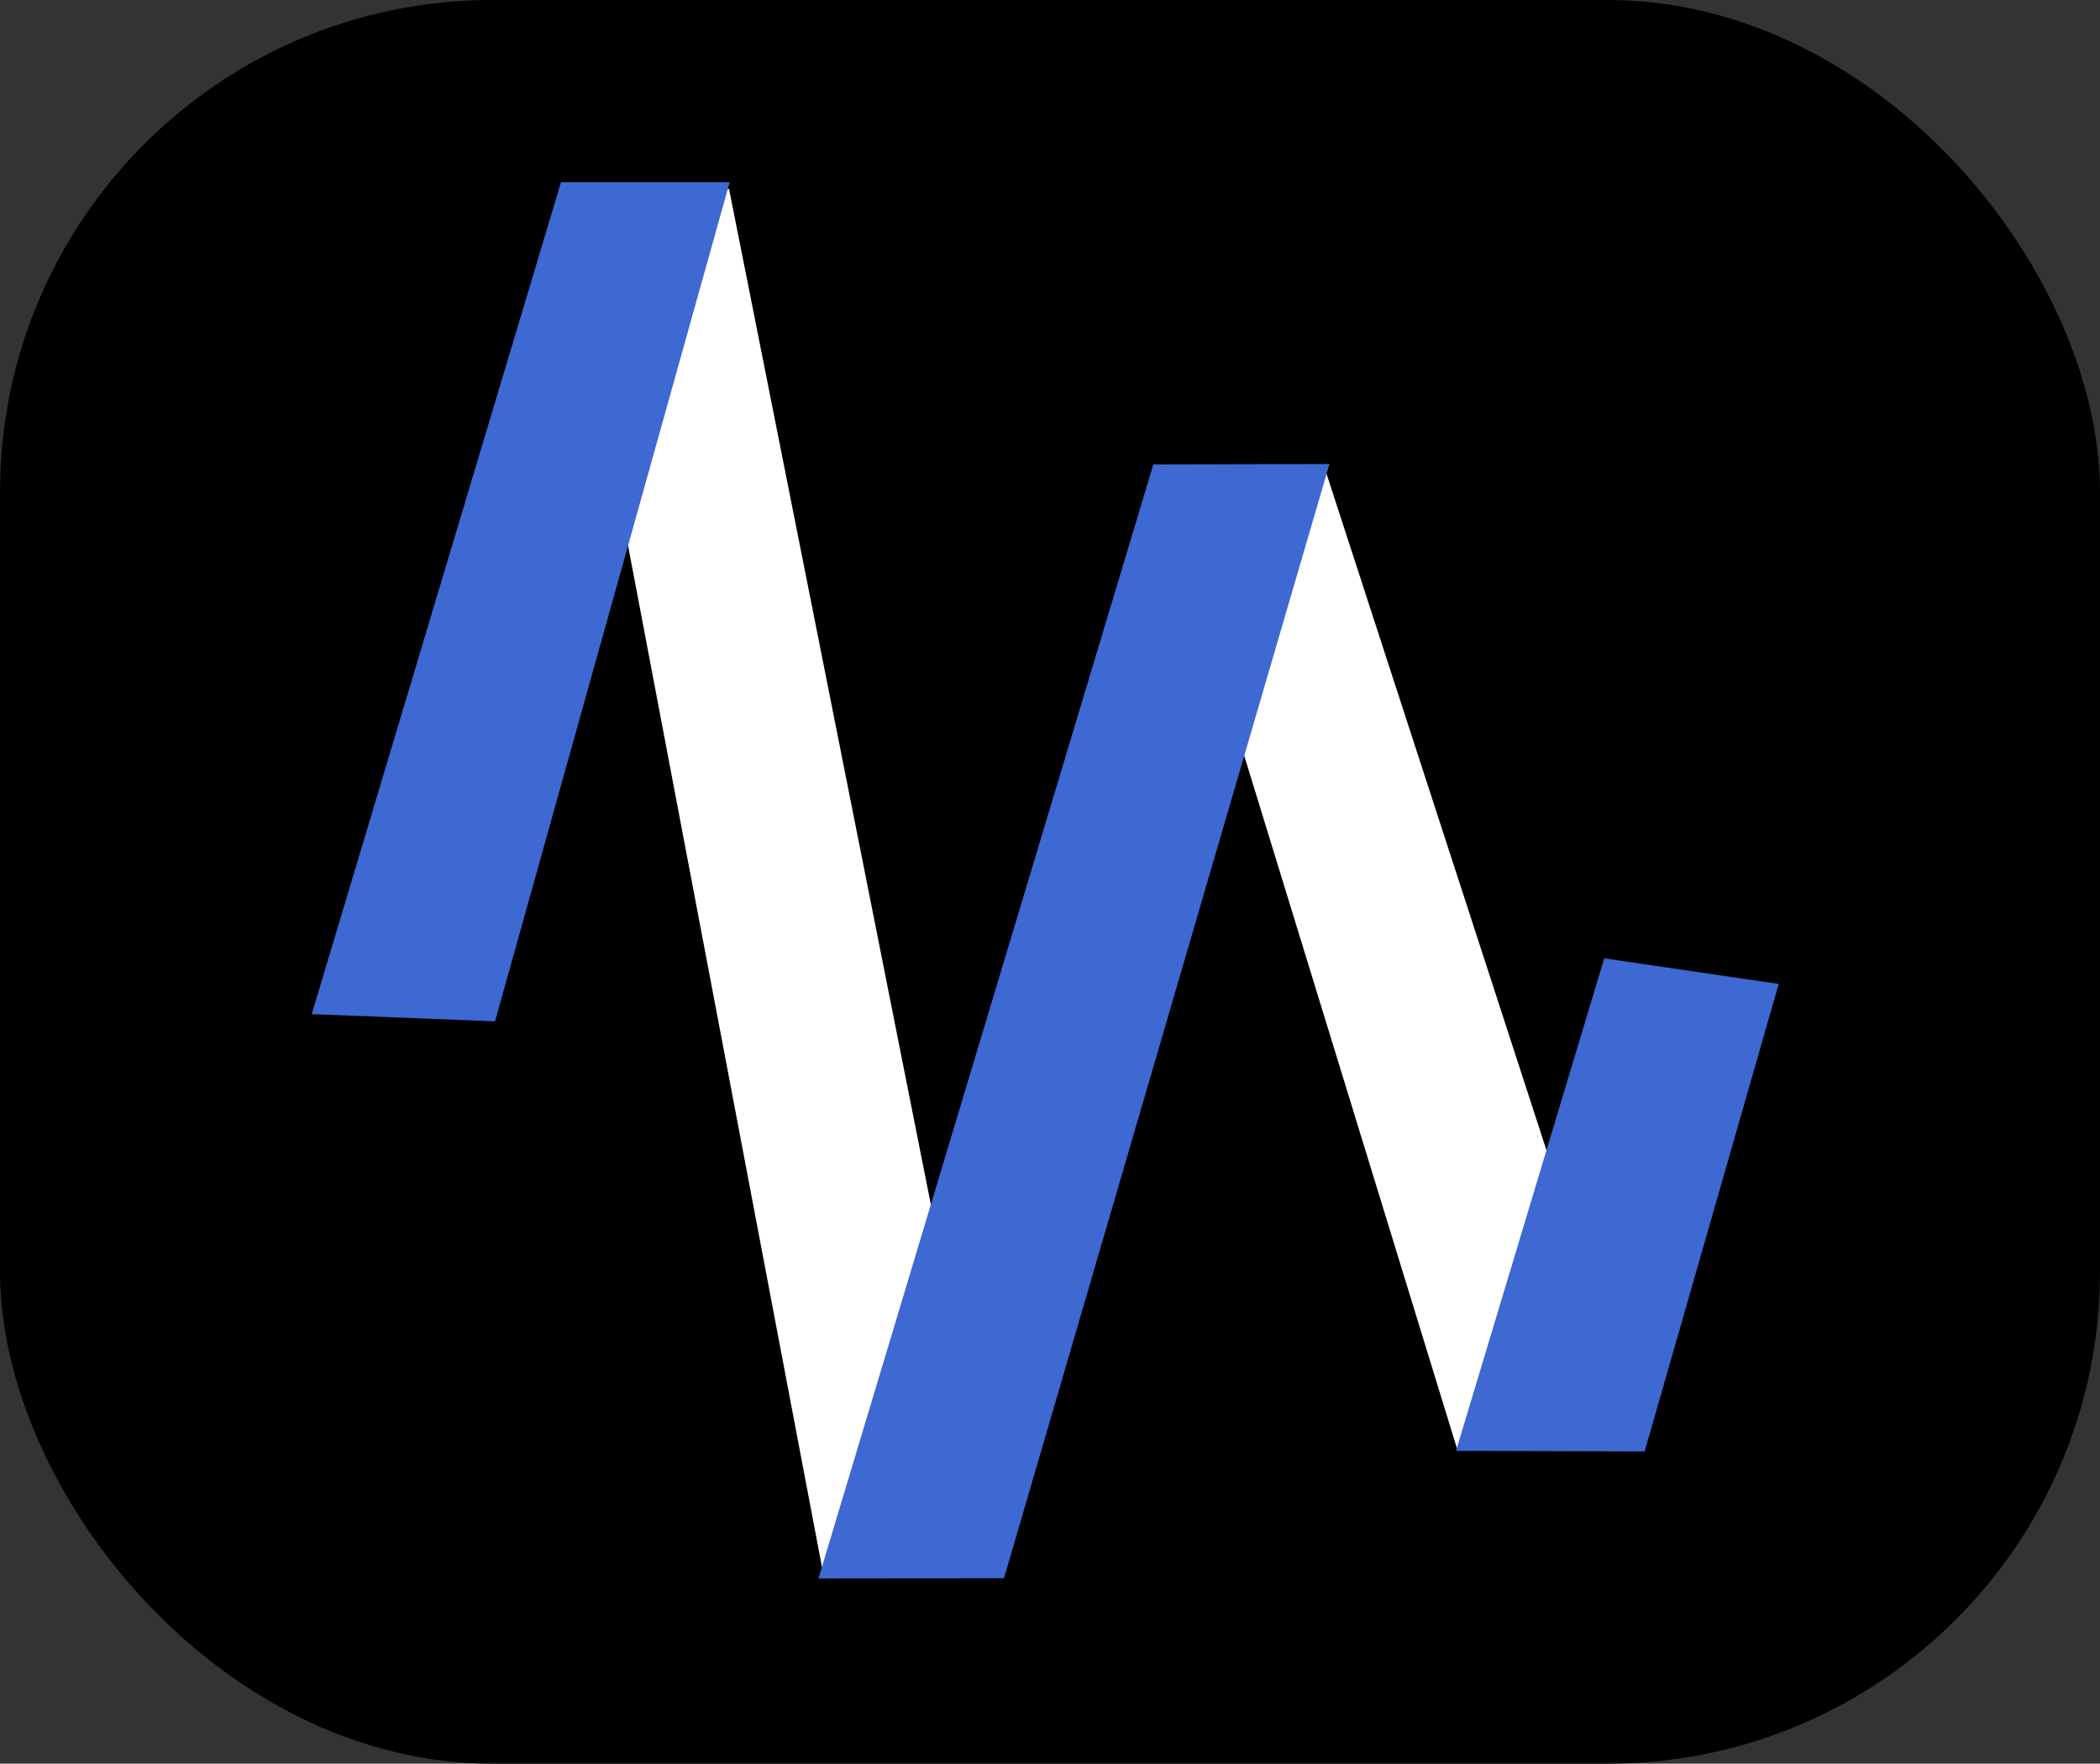
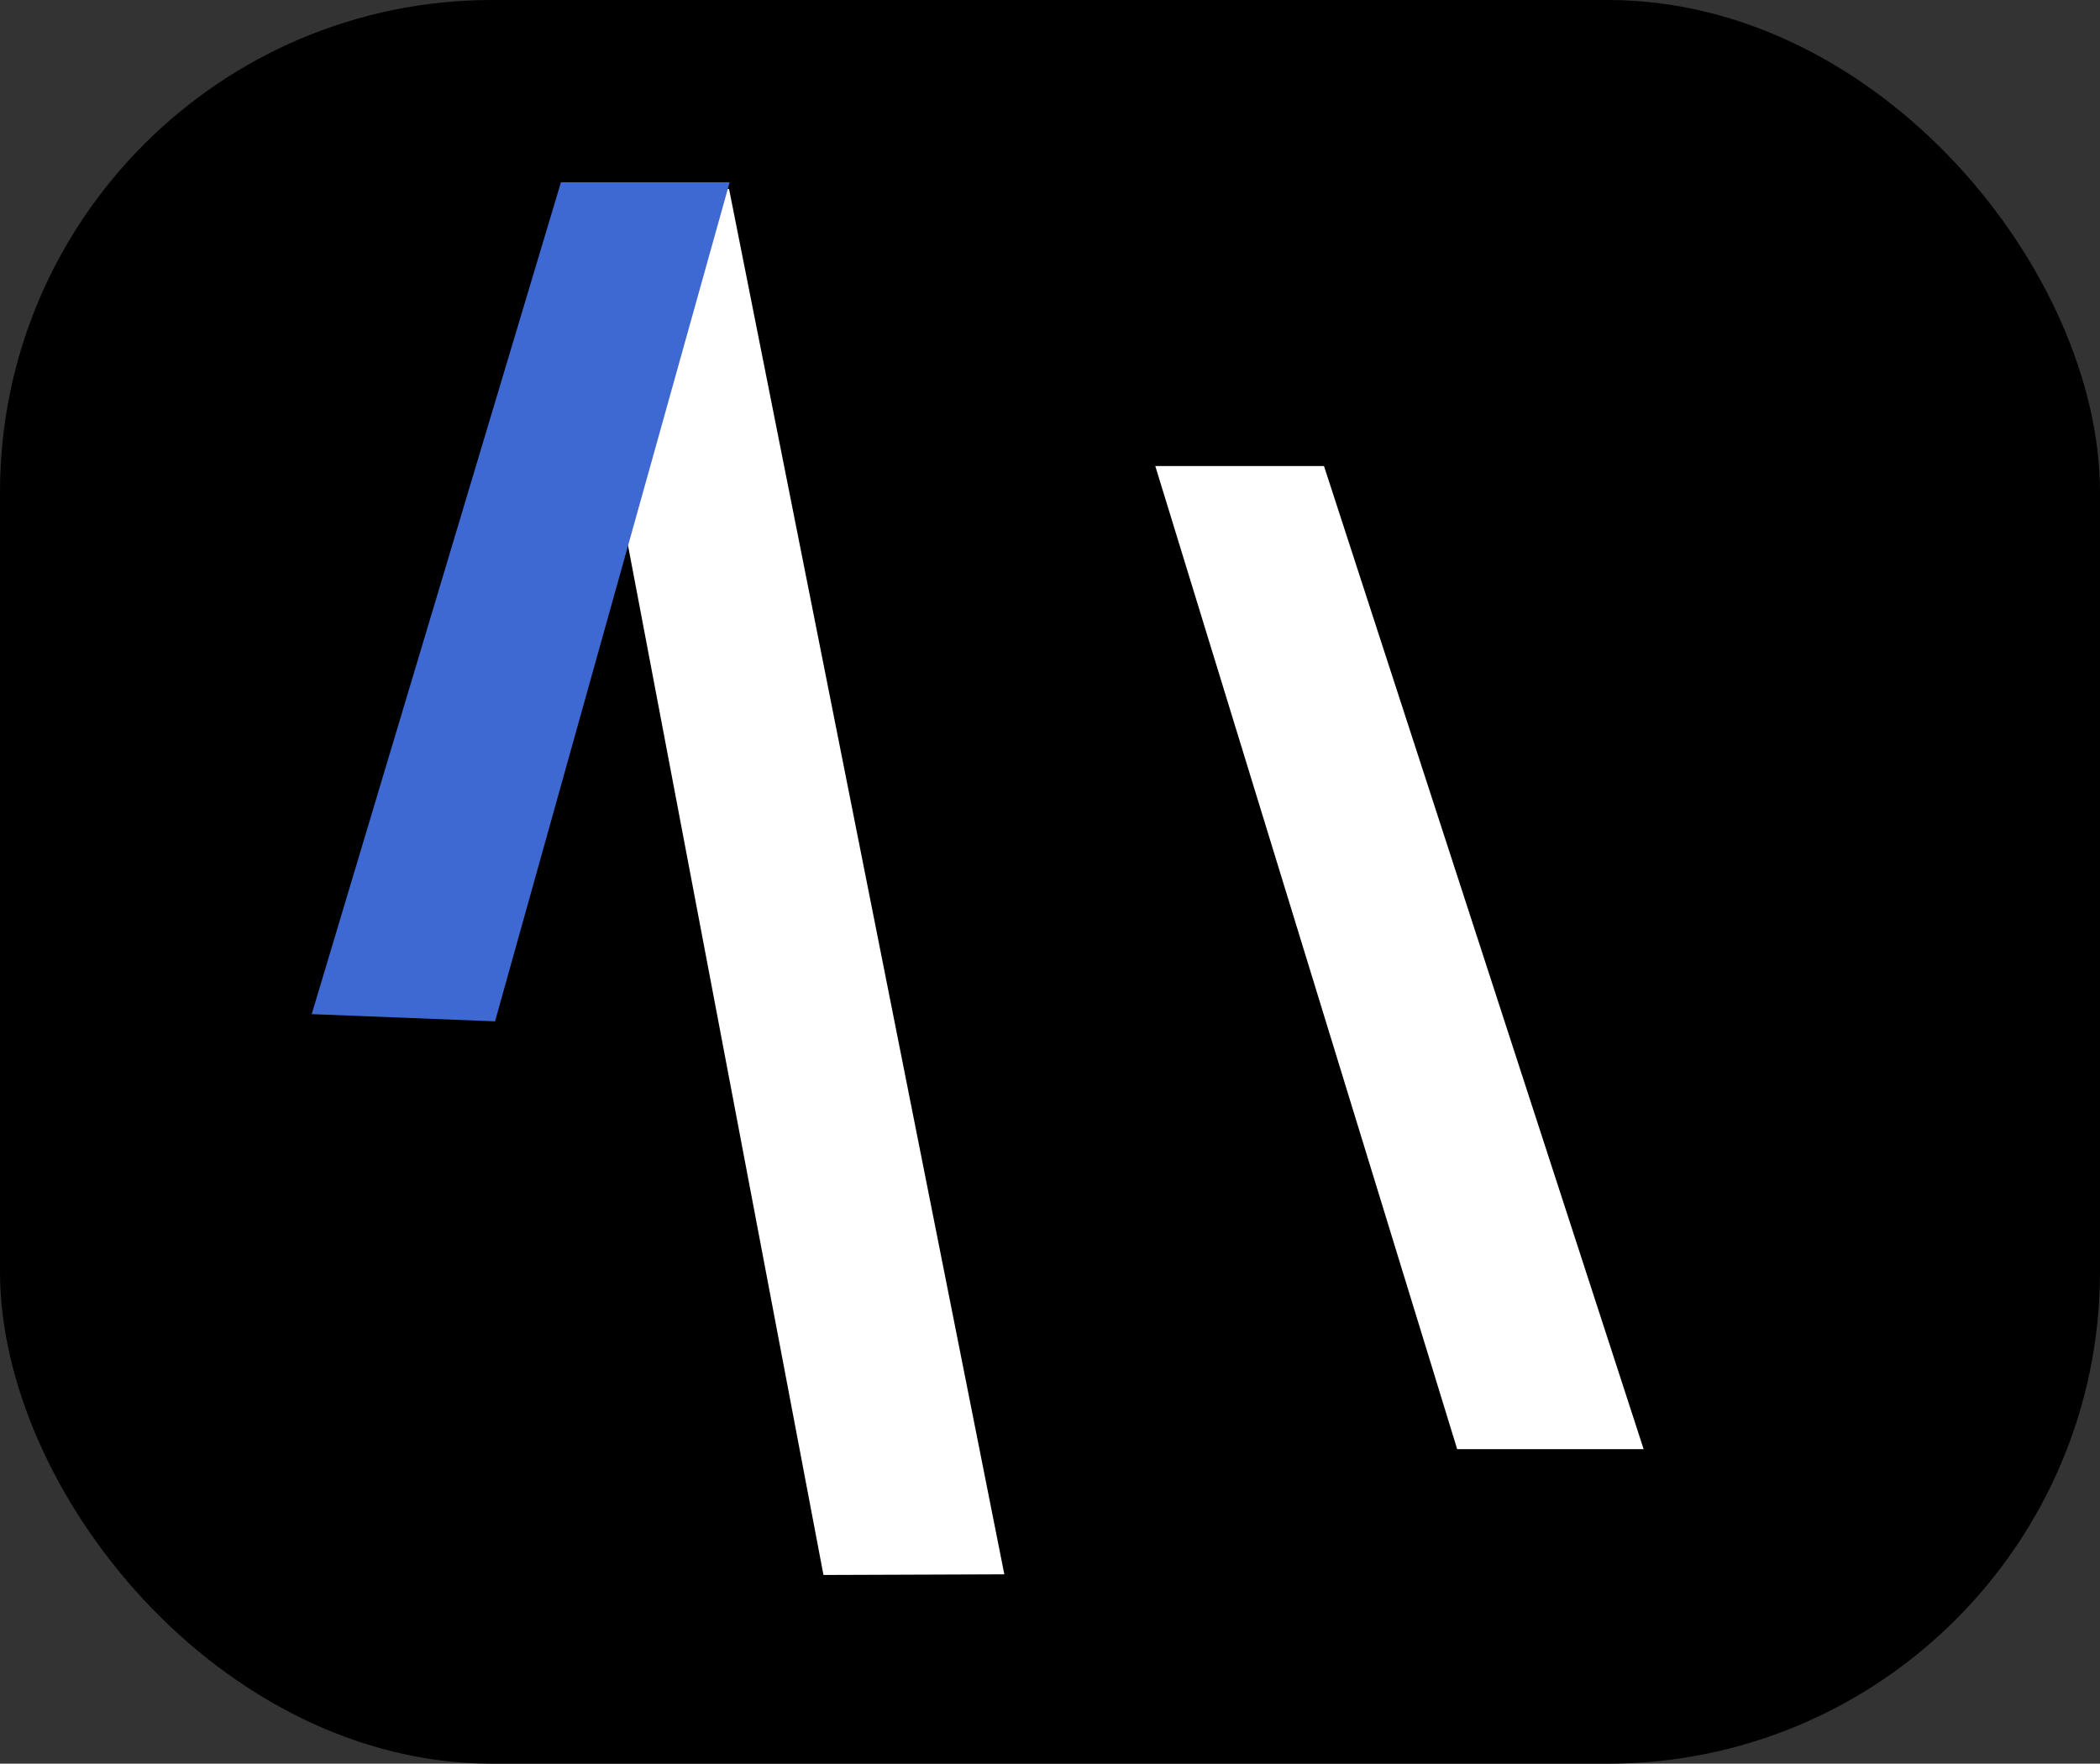
<svg xmlns="http://www.w3.org/2000/svg" width="512" height="430" viewBox="0 0 512 430" fill="none">
  <rect x="0" y="0" width="512" height="430" fill="#333333" stroke="none" />
  <rect width="512" height="430" rx="120" fill="black" />
  <path d="M200.767 383.991L244.865 383.833L177.752 46.075L136.618 46.075L200.767 383.991Z" fill="white" />
  <path d="M355.277 353.326L400.74 353.326L322.803 113.626L281.669 113.626L355.277 353.326Z" fill="white" />
  <path d="M136.762 44.447L177.895 44.447L120.697 249.012L76 247.256L136.762 44.447Z" fill="#3E68D2" />
-   <path d="M281.194 113.231L324.134 113.122L244.788 384.782L199.545 384.849L281.194 113.231Z" fill="#3E68D2" />
-   <path d="M391.125 233.648L433.667 239.892L400.985 353.875L354.985 353.738L391.125 233.648Z" fill="#3E68D2" />
</svg>